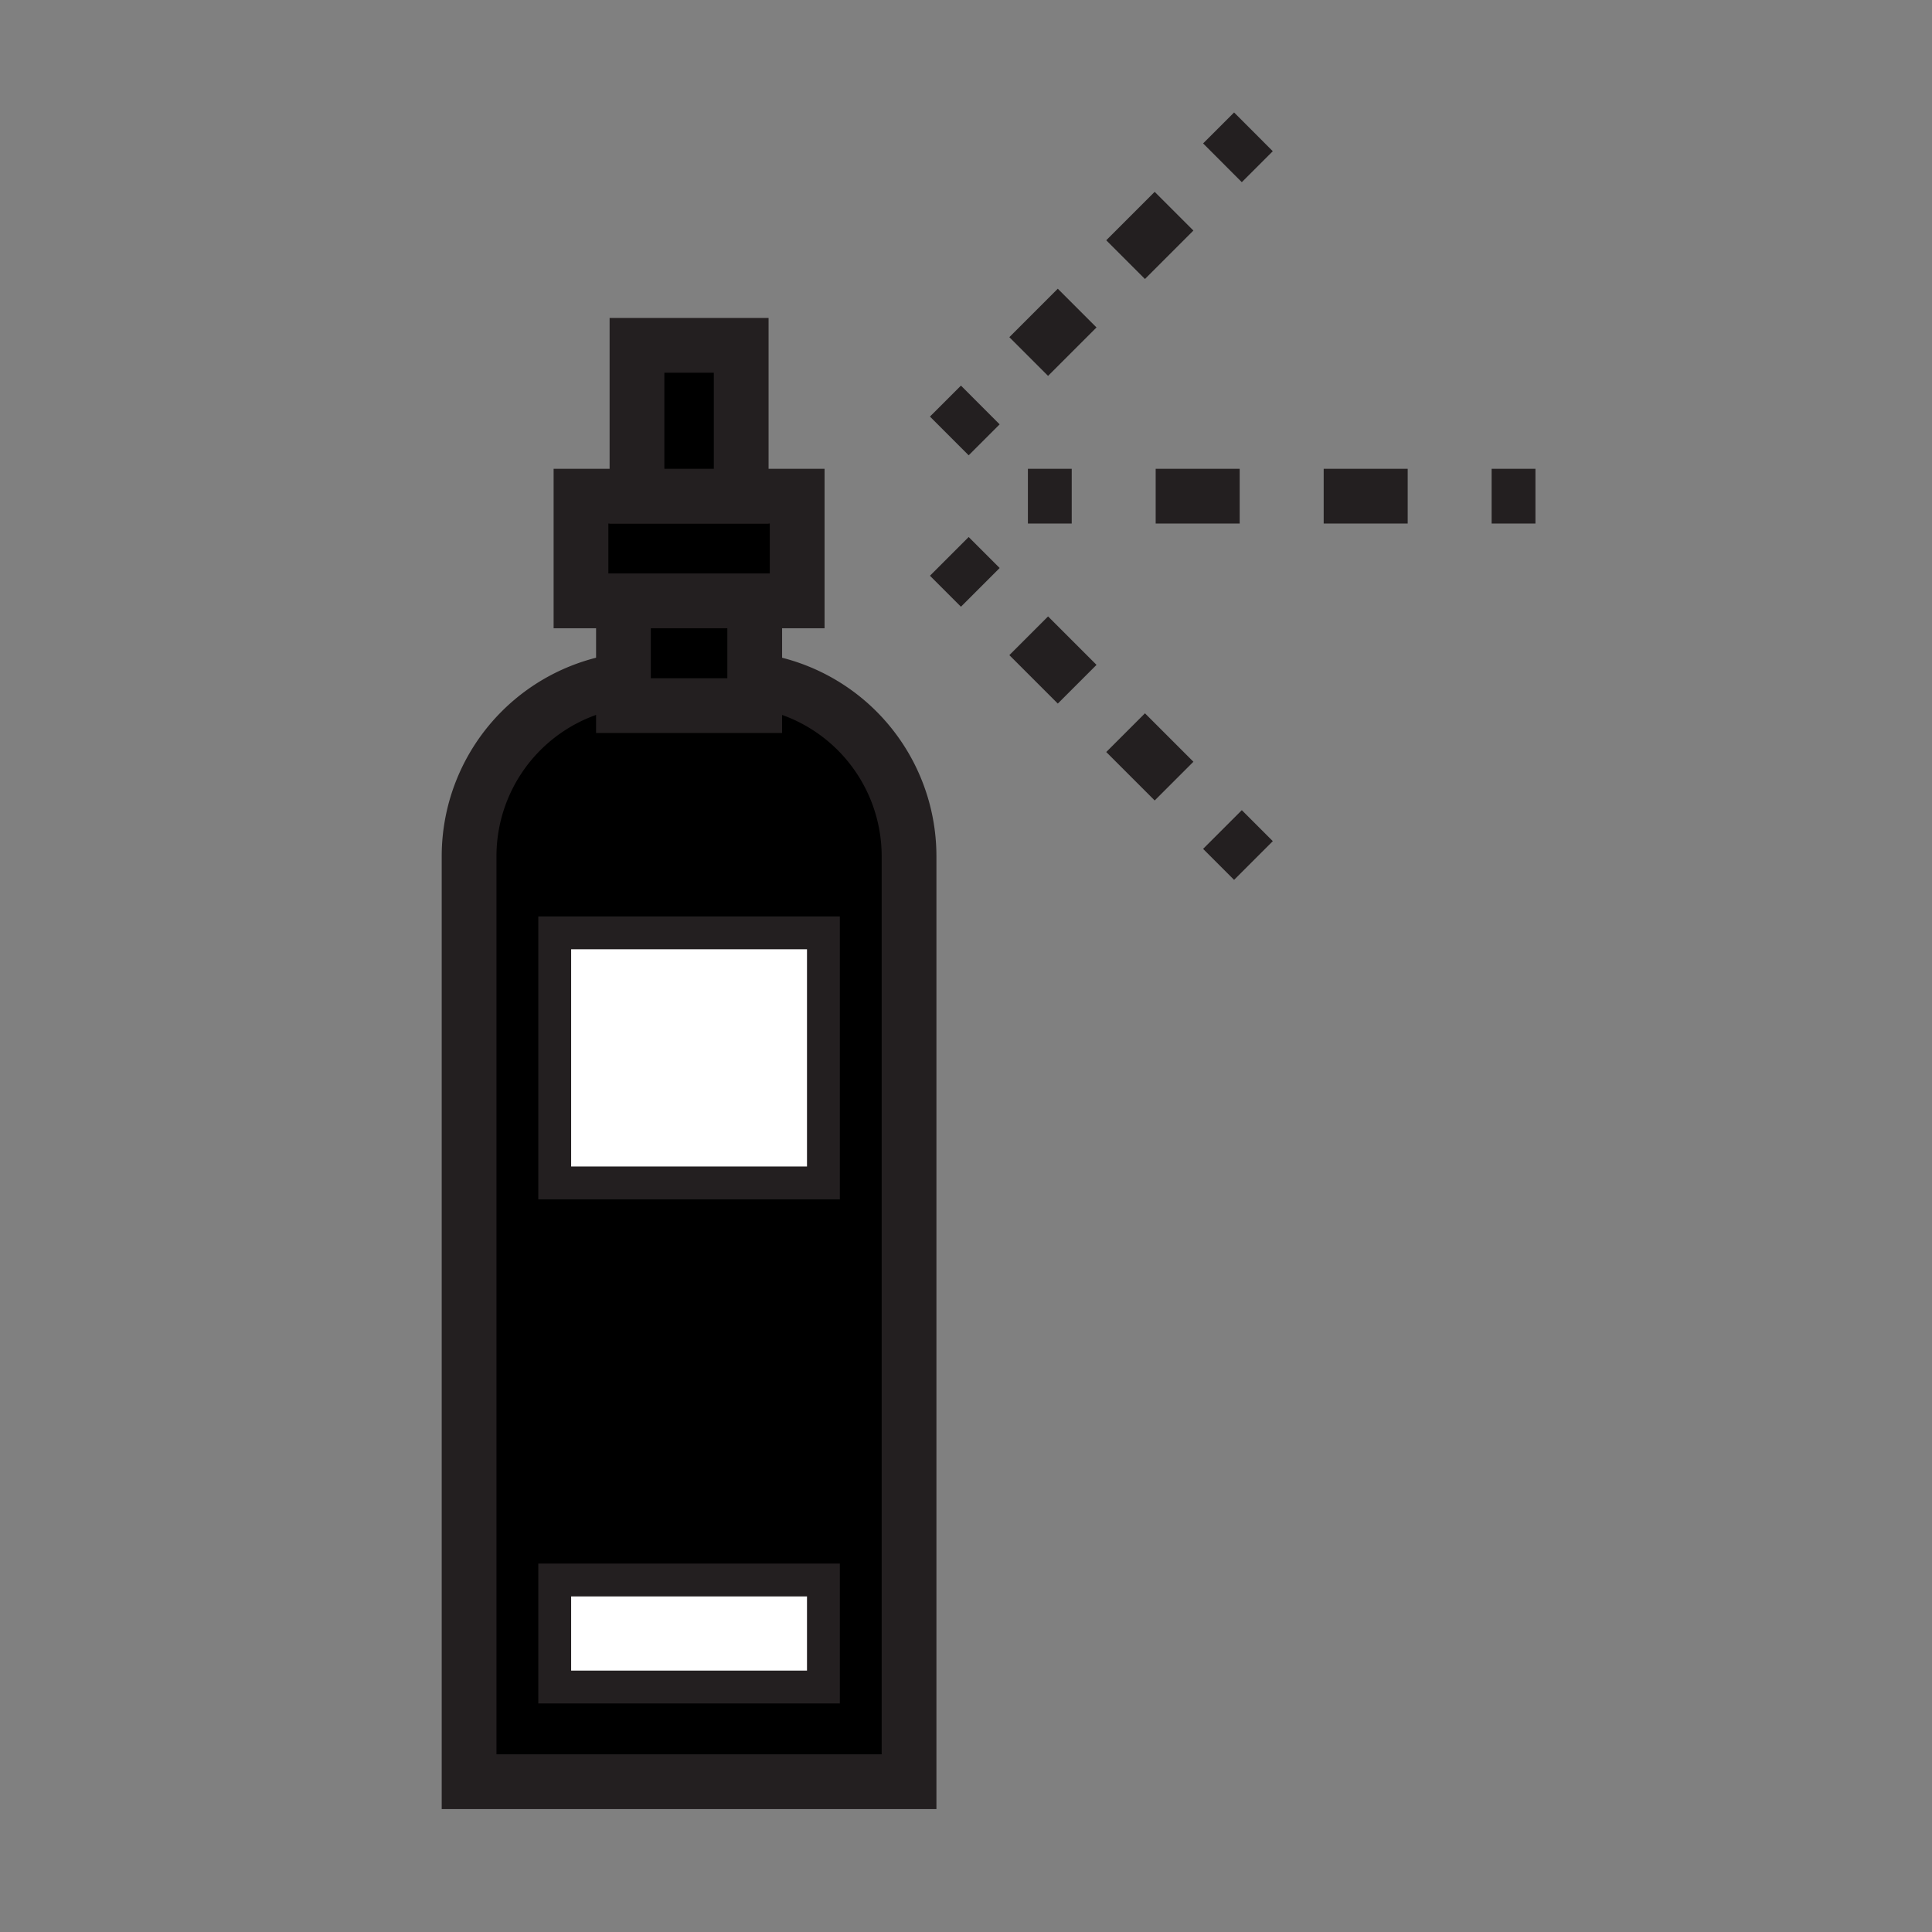
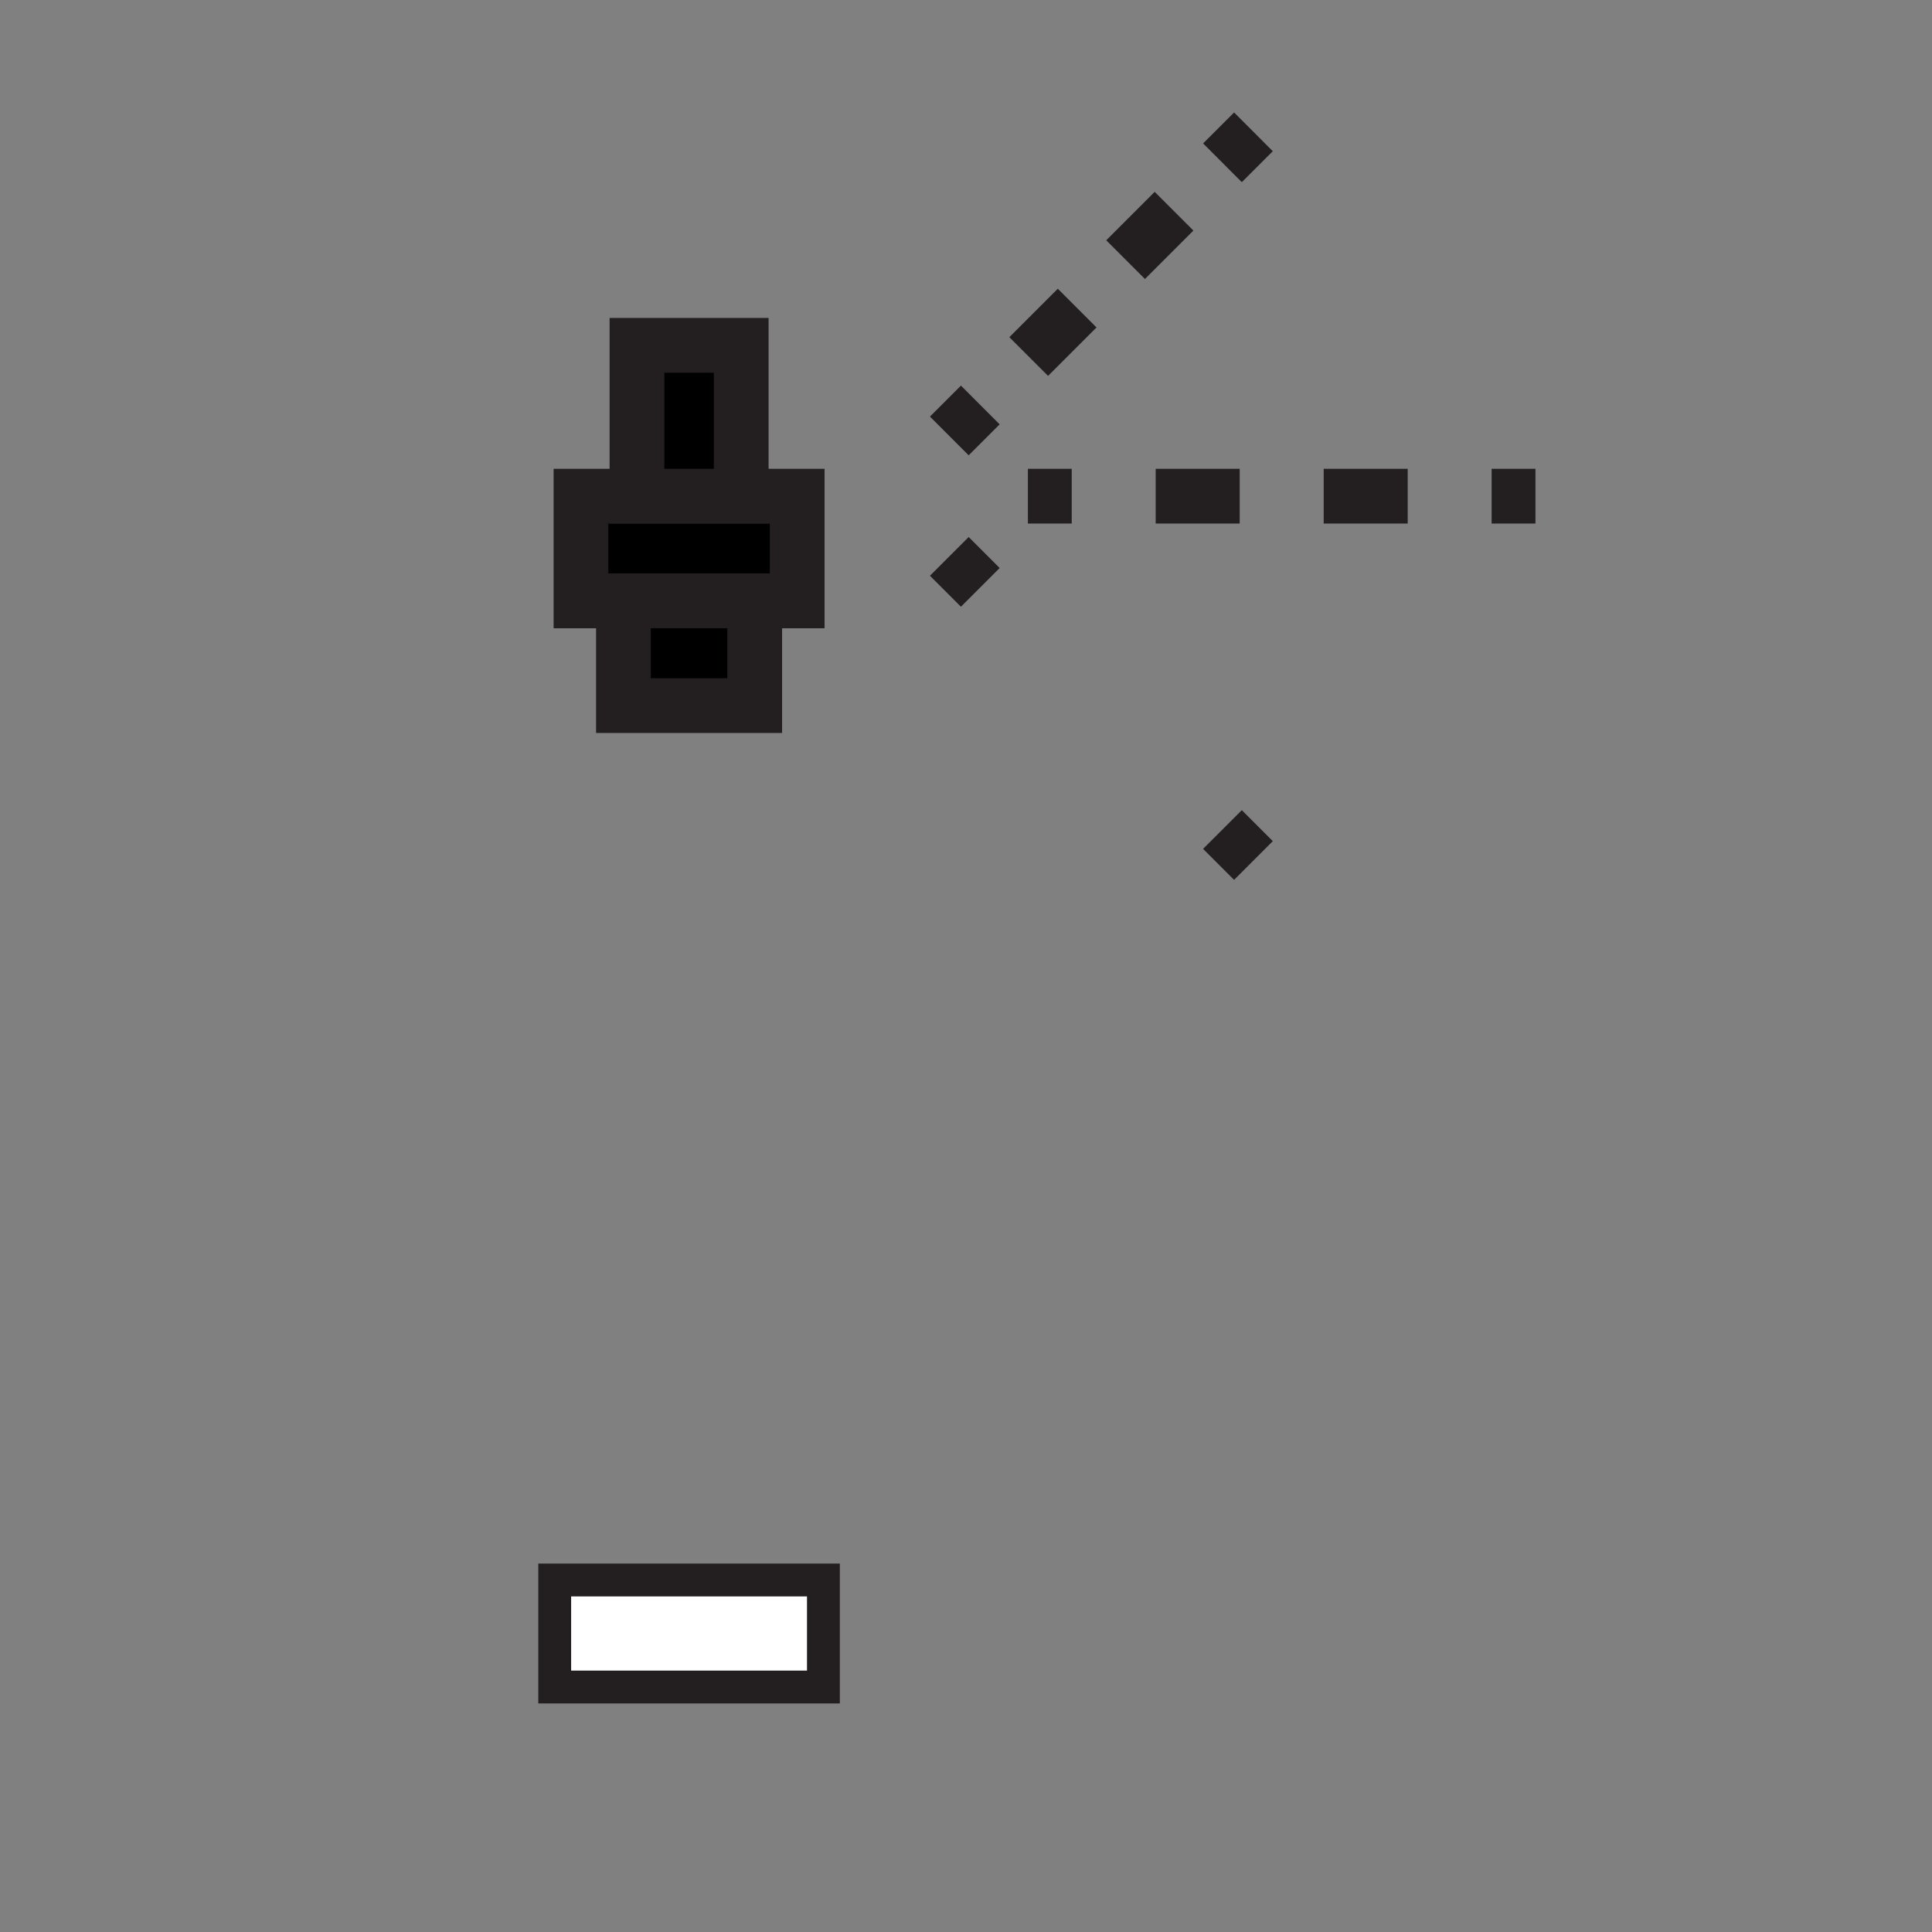
<svg xmlns="http://www.w3.org/2000/svg" id="Layer_1" data-name="Layer 1" viewBox="0 0 500 500">
  <rect x="0" y="0" width="500" height="500" fill="#808080" stroke="none" />
  <defs>
    <style>.cls-1,.cls-6{fill:#fff;}.cls-2,.cls-3,.cls-4{fill:none;}.cls-2,.cls-3,.cls-4,.cls-5,.cls-6{stroke:#231f20;stroke-miterlimit:10;}.cls-2,.cls-3,.cls-4,.cls-5{stroke-width:14.17px;}.cls-3{stroke-dasharray:17.73 17.73;}.cls-4{stroke-dasharray:21.74 21.74;}.cls-6{stroke-width:8.5px;}</style>
  </defs>
-   <line class="cls-1" x1="245.68" y1="112.82" x2="324.39" y2="34.12" />
  <line class="cls-2" x1="245.68" y1="112.82" x2="253.7" y2="104.81" />
  <line class="cls-3" x1="266.23" y1="92.27" x2="310.1" y2="48.4" />
  <line class="cls-2" x1="316.37" y1="42.13" x2="324.39" y2="34.12" />
  <line class="cls-1" x1="266.02" y1="128.41" x2="397.37" y2="128.41" />
  <line class="cls-2" x1="266.02" y1="128.41" x2="277.36" y2="128.41" />
  <line class="cls-4" x1="299.09" y1="128.41" x2="375.17" y2="128.41" />
  <line class="cls-2" x1="386.03" y1="128.41" x2="397.37" y2="128.41" />
-   <line class="cls-1" x1="245.68" y1="143.99" x2="324.39" y2="222.7" />
  <line class="cls-2" x1="245.68" y1="143.99" x2="253.7" y2="152.01" />
-   <line class="cls-3" x1="266.23" y1="164.54" x2="310.1" y2="208.41" />
  <line class="cls-2" x1="316.37" y1="214.68" x2="324.39" y2="222.7" />
-   <path class="cls-5" d="M167.33,175.67h22a45.93,45.93,0,0,1,45.93,45.93V461.1a0,0,0,0,1,0,0H121.4a0,0,0,0,1,0,0V221.6A45.93,45.93,0,0,1,167.33,175.67Z" />
  <rect class="cls-5" x="150.36" y="128.41" width="55.95" height="27.1" />
  <rect class="cls-5" x="161.35" y="155.51" width="33.97" height="27.1" />
  <rect class="cls-5" x="164.85" y="89.37" width="26.97" height="39.04" />
-   <rect class="cls-6" x="143.56" y="241.42" width="69.54" height="64.72" />
  <rect class="cls-6" x="143.56" y="408.9" width="69.54" height="27.7" />
</svg>